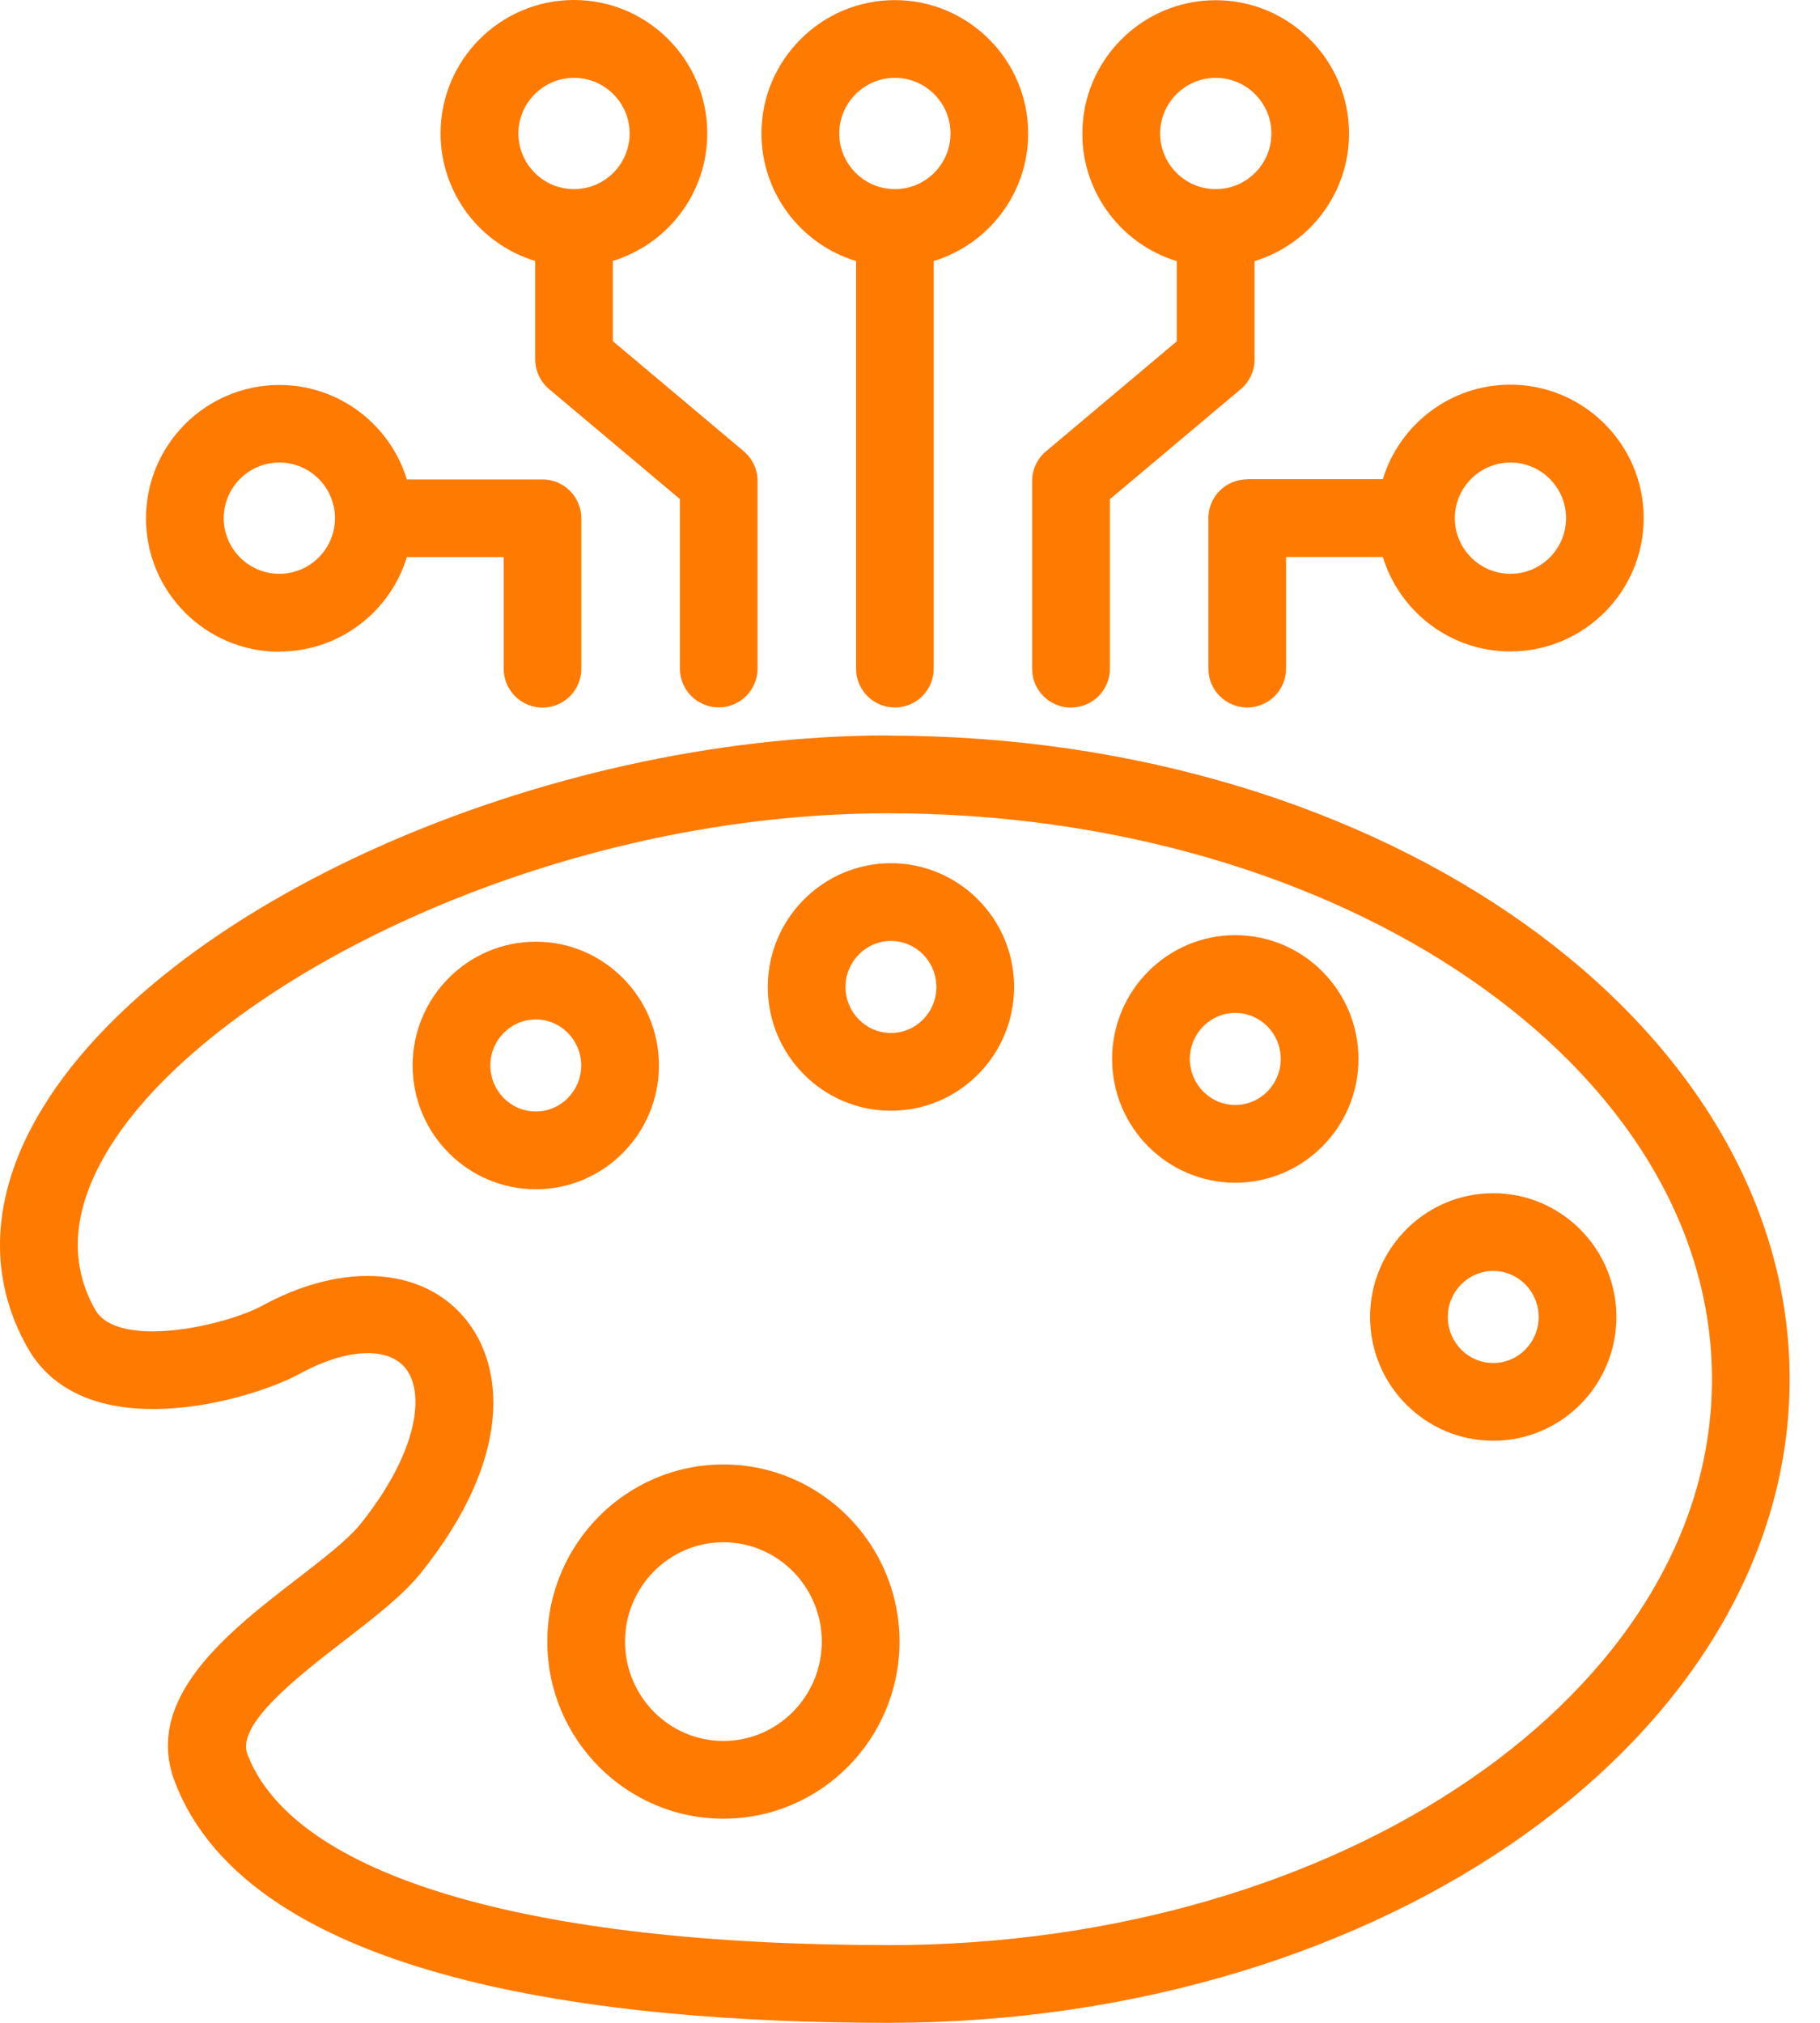
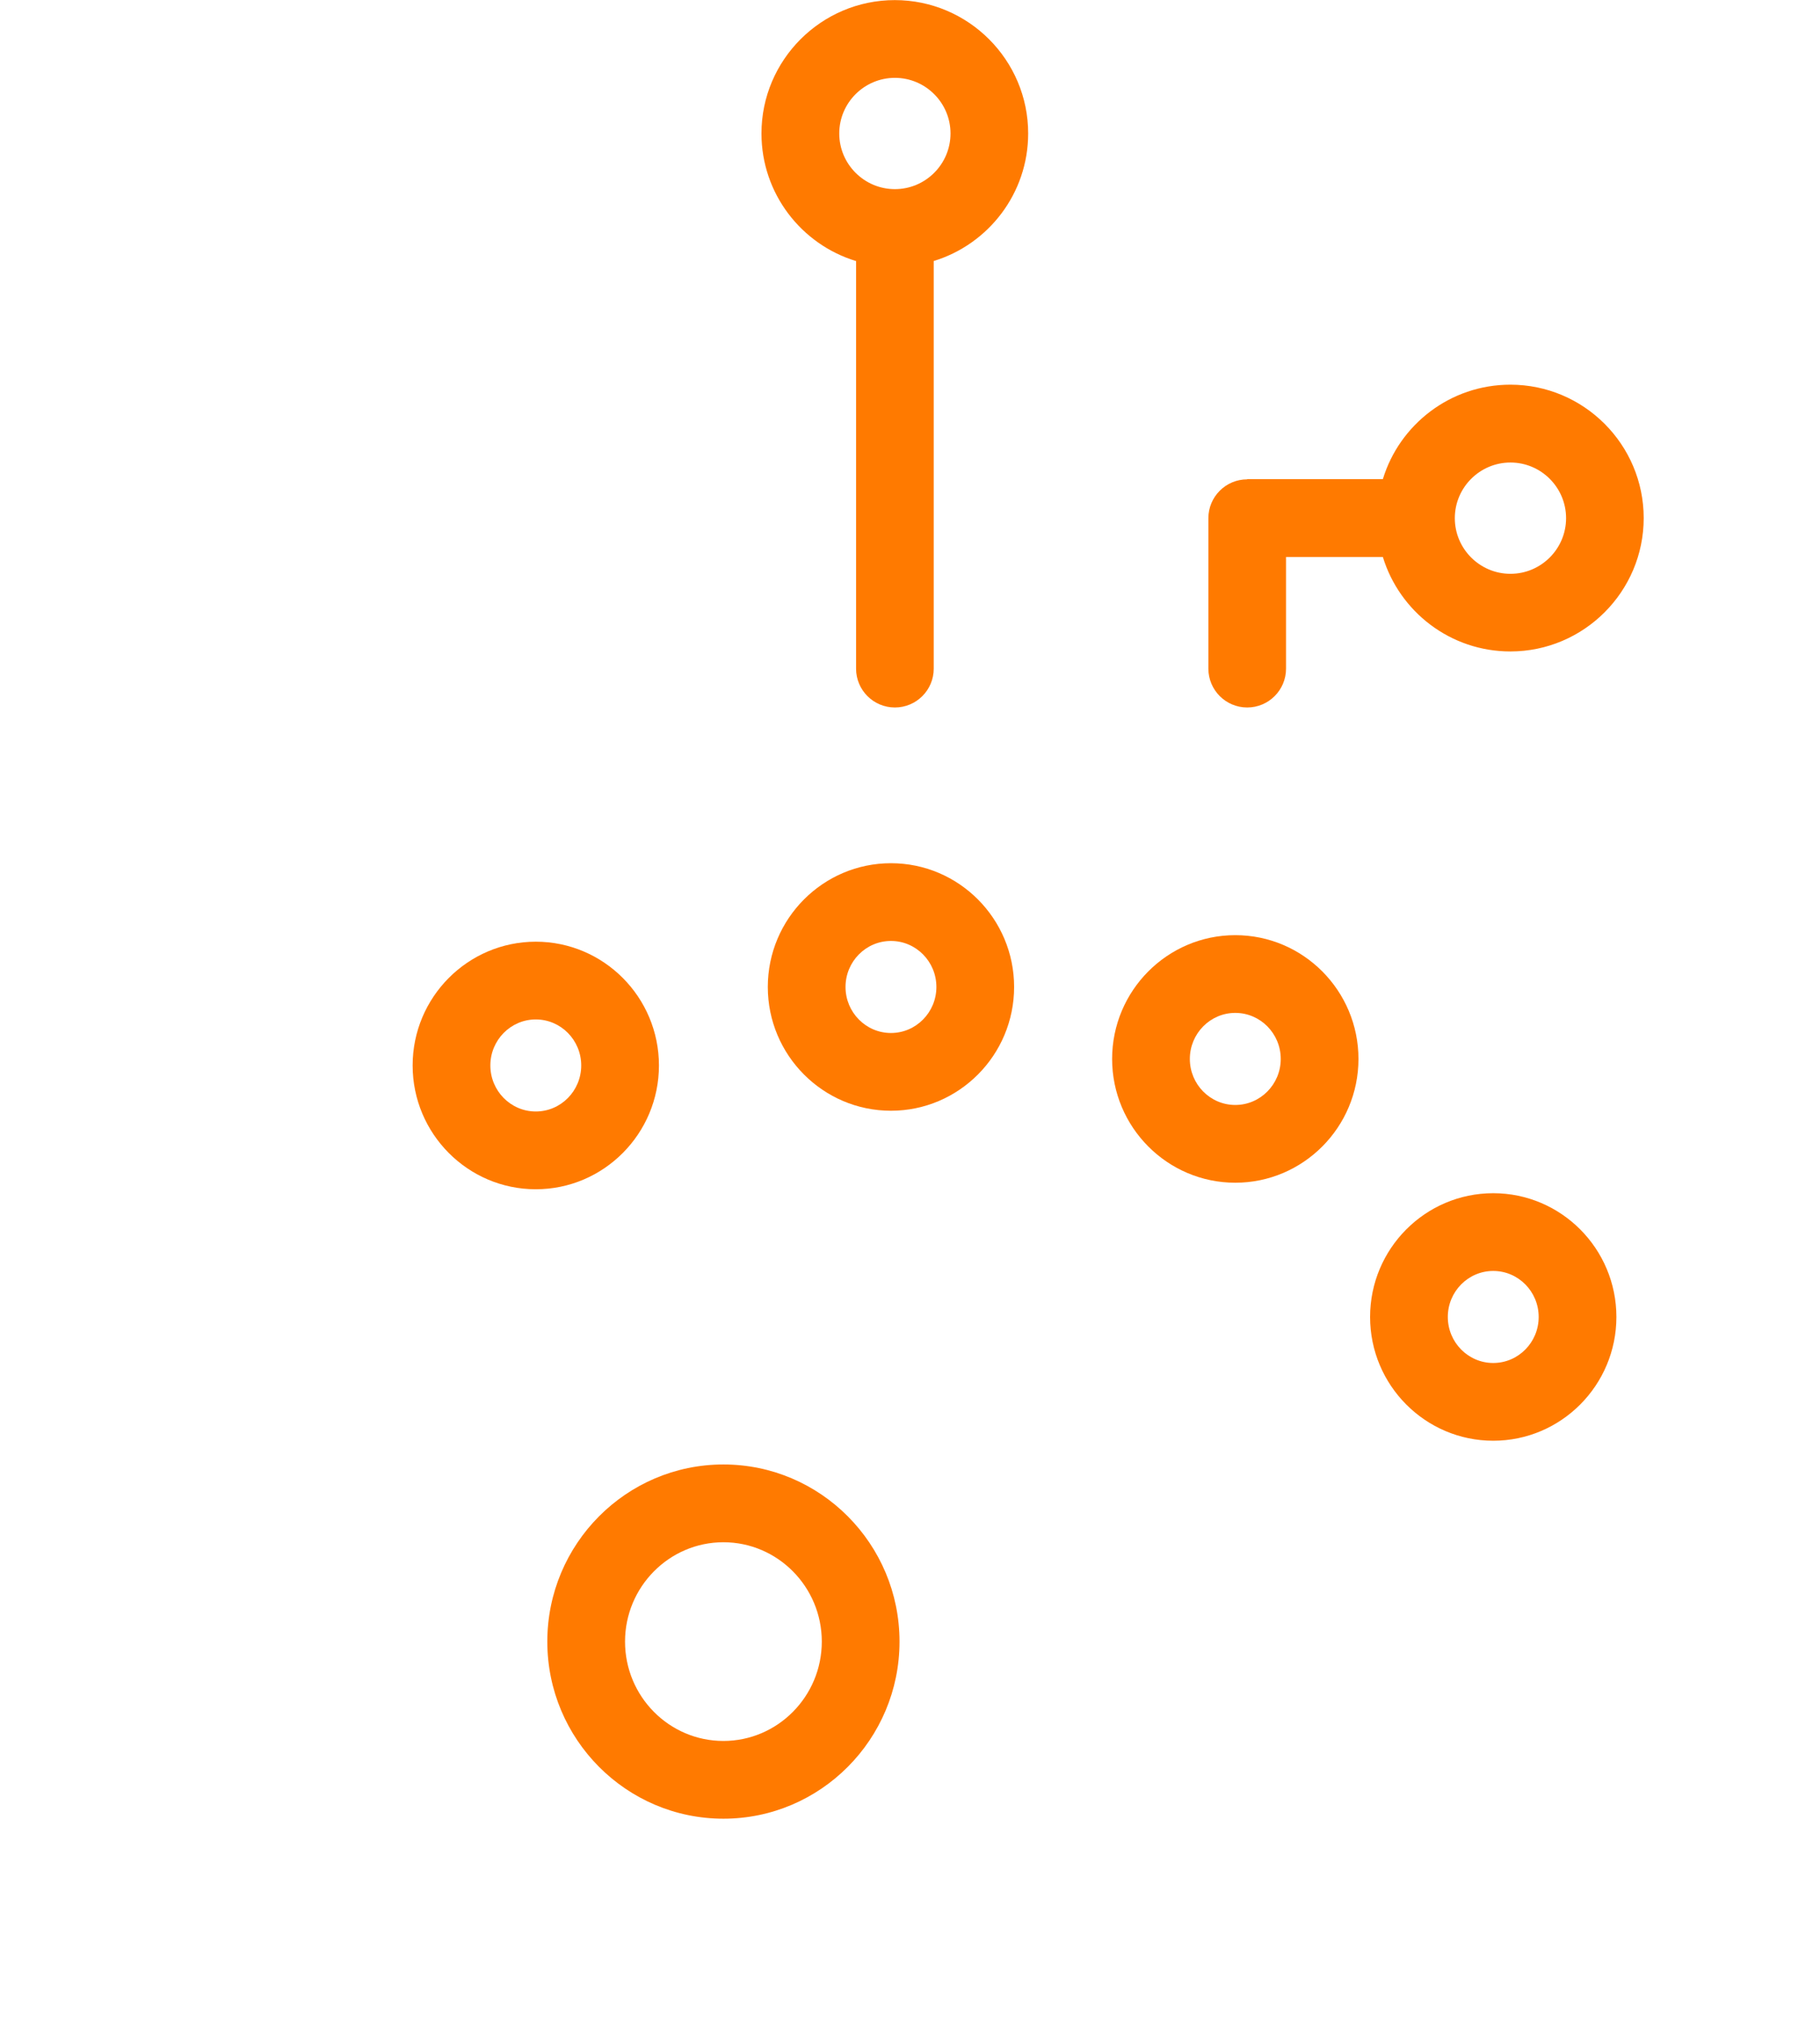
<svg xmlns="http://www.w3.org/2000/svg" width="54" height="60" viewBox="0 0 54 60" fill="none">
  <path d="M25.4 7.742V19.834C25.4 20.469 25.916 20.985 26.552 20.985C27.188 20.985 27.704 20.469 27.704 19.834V7.742C29.326 7.246 30.506 5.738 30.506 3.959C30.506 1.779 28.73 0.003 26.549 0.003C24.369 0.003 22.593 1.779 22.593 3.959C22.593 5.741 23.776 7.249 25.395 7.742H25.4ZM26.552 2.309C27.461 2.309 28.202 3.05 28.202 3.959C28.202 4.869 27.461 5.61 26.552 5.61C25.643 5.61 24.901 4.869 24.901 3.959C24.901 3.05 25.643 2.309 26.552 2.309Z" fill="#FF7A00" />
  <path d="M37.005 14.218C36.37 14.218 35.853 14.734 35.853 15.37V19.833C35.853 20.469 36.37 20.985 37.005 20.985C37.641 20.985 38.157 20.469 38.157 19.833V16.521H41.03C41.526 18.143 43.034 19.323 44.813 19.323C46.993 19.323 48.769 17.547 48.769 15.367C48.769 13.186 46.993 11.41 44.813 11.41C43.031 11.41 41.523 12.593 41.03 14.212H37.005V14.218ZM44.816 13.719C45.725 13.719 46.466 14.46 46.466 15.37C46.466 16.279 45.725 17.02 44.816 17.02C43.906 17.02 43.165 16.279 43.165 15.37C43.165 14.46 43.906 13.719 44.816 13.719Z" fill="#FF7A00" />
-   <path d="M31.78 20.985C32.416 20.985 32.931 20.47 32.931 19.834V14.806L36.814 11.542C37.073 11.322 37.224 11 37.224 10.661V7.745C38.846 7.249 40.026 5.741 40.026 3.962C40.026 1.782 38.251 0.006 36.07 0.006C33.889 0.006 32.113 1.782 32.113 3.962C32.113 5.744 33.296 7.252 34.915 7.745V10.125L31.033 13.389C30.774 13.608 30.623 13.931 30.623 14.27V19.837C30.623 20.472 31.139 20.988 31.774 20.988L31.78 20.985ZM34.422 3.959C34.422 3.05 35.163 2.309 36.073 2.309C36.982 2.309 37.723 3.05 37.723 3.959C37.723 4.869 36.982 5.61 36.073 5.61C35.163 5.61 34.422 4.869 34.422 3.959Z" fill="#FF7A00" />
-   <path d="M8.289 19.326C10.07 19.326 11.578 18.143 12.072 16.524H14.945V19.836C14.945 20.472 15.461 20.988 16.096 20.988C16.732 20.988 17.248 20.472 17.248 19.836V15.373C17.248 14.737 16.732 14.221 16.096 14.221H12.072C11.575 12.599 10.068 11.419 8.289 11.419C6.108 11.419 4.332 13.192 4.332 15.375C4.332 17.559 6.108 19.332 8.289 19.332V19.326ZM8.289 13.719C9.198 13.719 9.939 14.46 9.939 15.37C9.939 16.279 9.198 17.02 8.289 17.02C7.38 17.02 6.638 16.279 6.638 15.37C6.638 14.46 7.38 13.719 8.289 13.719Z" fill="#FF7A00" />
-   <path d="M15.88 7.742V10.658C15.88 10.997 16.031 11.322 16.29 11.539L20.173 14.803V19.831C20.173 20.466 20.689 20.982 21.324 20.982C21.96 20.982 22.476 20.466 22.476 19.831V14.264C22.476 13.925 22.325 13.6 22.065 13.383L18.183 10.119V7.739C19.805 7.243 20.985 5.735 20.985 3.956C20.985 1.776 19.212 0 17.029 0C14.845 0 13.072 1.776 13.072 3.956C13.072 5.738 14.255 7.246 15.874 7.739L15.88 7.742ZM17.032 2.309C17.941 2.309 18.682 3.05 18.682 3.959C18.682 4.869 17.941 5.61 17.032 5.61C16.122 5.61 15.381 4.869 15.381 3.959C15.381 3.05 16.122 2.309 17.032 2.309Z" fill="#FF7A00" />
-   <path d="M26.352 21.814C16.071 21.814 4.763 26.857 1.148 33.057C-0.26 35.474 -0.377 37.866 0.818 39.975C2.505 42.956 7.4 41.563 8.896 40.745C10.261 40.001 11.487 39.932 12.02 40.571C12.61 41.275 12.442 43.031 10.683 45.22C10.324 45.664 9.592 46.232 8.816 46.83C6.775 48.404 4.238 50.365 5.188 52.851C7.439 58.76 17.941 60 26.352 60C41.101 60 53.099 51.437 53.099 40.91C53.099 30.383 41.101 21.82 26.352 21.82V21.814ZM26.352 57.694C15.64 57.694 8.711 55.63 7.34 52.03C7.001 51.143 8.865 49.704 10.224 48.655C11.111 47.971 11.949 47.324 12.479 46.665C15.241 43.233 14.968 40.502 13.787 39.094C13.095 38.265 12.077 37.846 10.911 37.846C9.942 37.846 8.868 38.136 7.79 38.724C6.681 39.328 3.494 40.035 2.822 38.843C2.044 37.469 2.149 35.913 3.138 34.223C5.983 29.345 15.991 24.123 26.352 24.123C39.83 24.123 50.795 31.654 50.795 40.91C50.795 50.165 39.833 57.696 26.352 57.696V57.694Z" fill="#FF7A00" />
  <path d="M21.464 43.438C18.582 43.438 16.239 45.796 16.239 48.692C16.239 51.588 18.582 53.945 21.464 53.945C24.346 53.945 26.689 51.588 26.689 48.692C26.689 45.796 24.346 43.438 21.464 43.438ZM21.464 51.639C19.853 51.639 18.545 50.317 18.545 48.692C18.545 47.067 19.856 45.745 21.464 45.745C23.072 45.745 24.383 47.067 24.383 48.692C24.383 50.317 23.072 51.639 21.464 51.639Z" fill="#FF7A00" />
  <path d="M19.551 31.603C19.551 29.579 17.912 27.932 15.897 27.932C13.882 27.932 12.243 29.579 12.243 31.603C12.243 33.627 13.882 35.275 15.897 35.275C17.912 35.275 19.551 33.627 19.551 31.603ZM15.897 32.968C15.153 32.968 14.549 32.356 14.549 31.603C14.549 30.851 15.153 30.238 15.897 30.238C16.641 30.238 17.245 30.851 17.245 31.603C17.245 32.356 16.641 32.968 15.897 32.968Z" fill="#FF7A00" />
  <path d="M26.435 25.604C24.42 25.604 22.781 27.251 22.781 29.275C22.781 31.299 24.42 32.946 26.435 32.946C28.45 32.946 30.089 31.299 30.089 29.275C30.089 27.251 28.45 25.604 26.435 25.604ZM26.435 30.64C25.691 30.64 25.087 30.027 25.087 29.275C25.087 28.522 25.691 27.91 26.435 27.91C27.179 27.91 27.783 28.522 27.783 29.275C27.783 30.027 27.179 30.64 26.435 30.64Z" fill="#FF7A00" />
  <path d="M36.651 27.738C34.636 27.738 32.997 29.386 32.997 31.41C32.997 33.434 34.636 35.081 36.651 35.081C38.667 35.081 40.306 33.434 40.306 31.41C40.306 29.386 38.667 27.738 36.651 27.738ZM36.651 32.775C35.907 32.775 35.303 32.162 35.303 31.41C35.303 30.657 35.907 30.044 36.651 30.044C37.395 30.044 38 30.657 38 31.41C38 32.162 37.395 32.775 36.651 32.775Z" fill="#FF7A00" />
  <path d="M44.305 35.392C42.289 35.392 40.651 37.039 40.651 39.063C40.651 41.087 42.289 42.734 44.305 42.734C46.32 42.734 47.959 41.087 47.959 39.063C47.959 37.039 46.32 35.392 44.305 35.392ZM44.305 40.428C43.561 40.428 42.957 39.816 42.957 39.063C42.957 38.31 43.561 37.698 44.305 37.698C45.049 37.698 45.653 38.31 45.653 39.063C45.653 39.816 45.049 40.428 44.305 40.428Z" fill="#FF7A00" />
</svg>